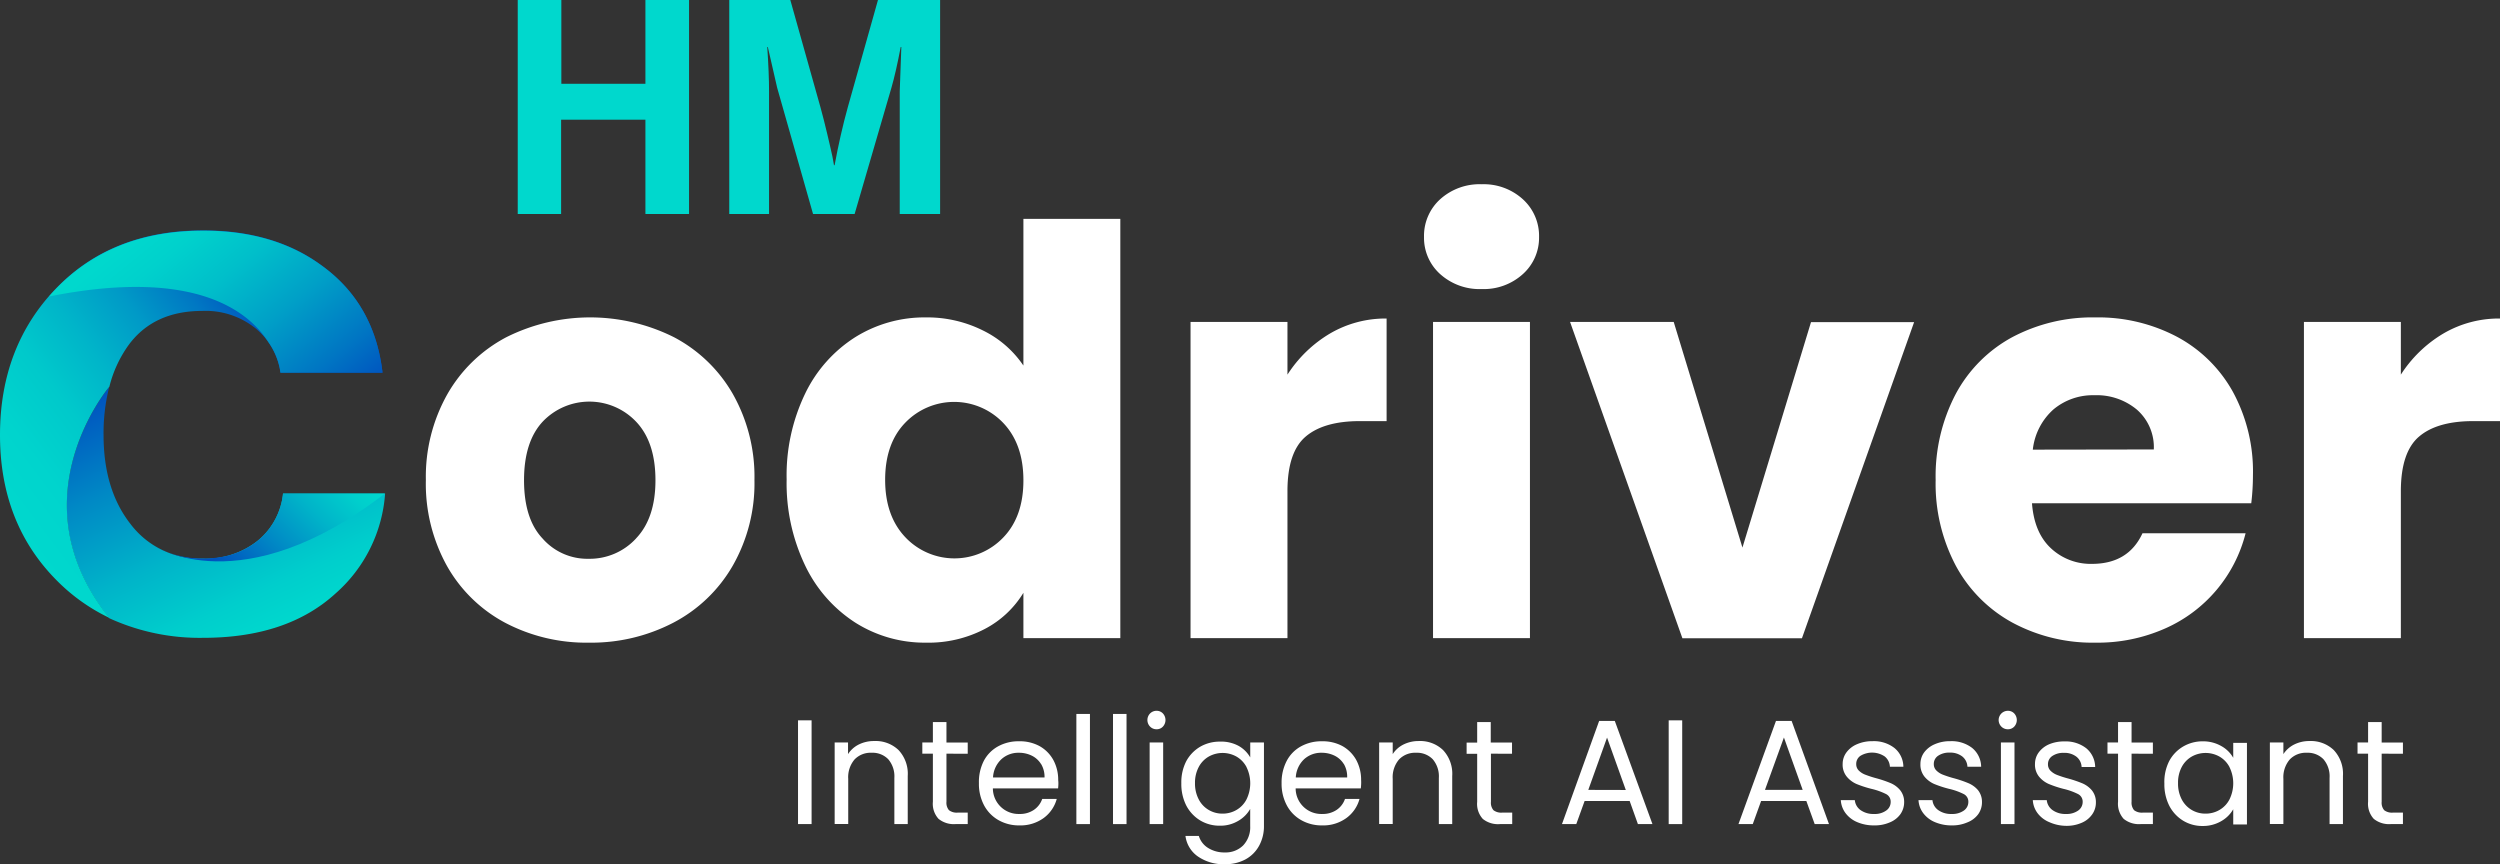
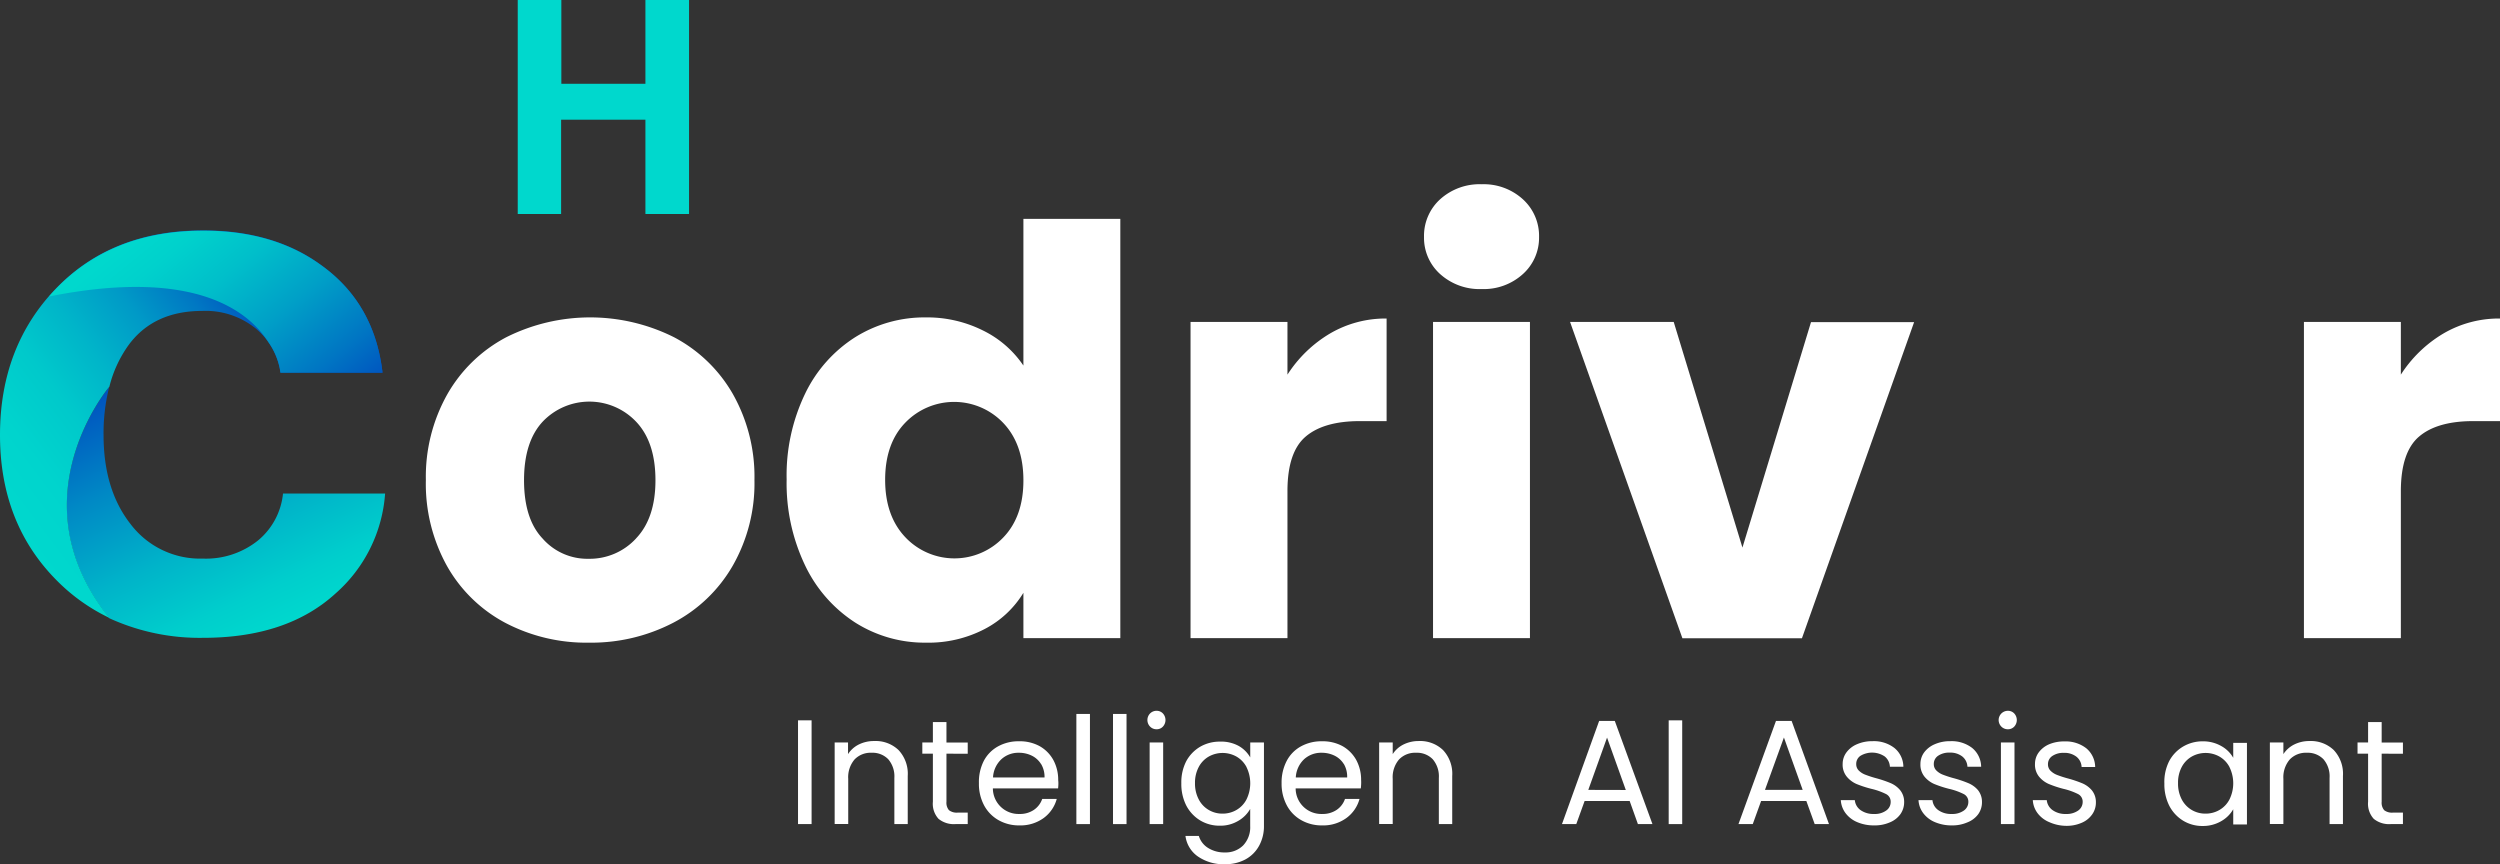
<svg xmlns="http://www.w3.org/2000/svg" viewBox="0 0 515.9 178.35">
  <rect x="0" y="0" width="515.9" height="178.35" fill="#333333" stroke="none" />
  <defs>
    <style>.cls-1{fill:url(#Degradado_sin_nombre_10);}.cls-2{fill:url(#Degradado_sin_nombre_6);}.cls-3{fill:url(#Degradado_sin_nombre_5);}.cls-4{fill:url(#Degradado_sin_nombre_13);}.cls-5{fill:#fff;}.cls-6{fill:#00d8cd;}</style>
    <linearGradient id="Degradado_sin_nombre_10" x1="31.98" y1="75.44" x2="57.26" y2="129.66" gradientUnits="userSpaceOnUse">
      <stop offset="0" stop-color="#0051bf" />
      <stop offset="0.33" stop-color="#0089c5" />
      <stop offset="0.63" stop-color="#00b4c9" />
      <stop offset="0.86" stop-color="#00cecc" />
      <stop offset="1" stop-color="#00d8cd" />
    </linearGradient>
    <linearGradient id="Degradado_sin_nombre_6" x1="0.58" y1="105.68" x2="68.12" y2="54.79" gradientUnits="userSpaceOnUse">
      <stop offset="0" stop-color="#00d8cd" />
      <stop offset="0.14" stop-color="#00d4cd" />
      <stop offset="0.28" stop-color="#00c9cb" />
      <stop offset="0.41" stop-color="#00b5c9" />
      <stop offset="0.55" stop-color="#009ac7" />
      <stop offset="0.68" stop-color="#0078c3" />
      <stop offset="0.8" stop-color="#0051bf" />
    </linearGradient>
    <linearGradient id="Degradado_sin_nombre_5" x1="29.68" y1="46.53" x2="65.05" y2="90.21" gradientUnits="userSpaceOnUse">
      <stop offset="0.01" stop-color="#00d8cd" />
      <stop offset="0.14" stop-color="#00d1cc" />
      <stop offset="0.33" stop-color="#00bfca" />
      <stop offset="0.56" stop-color="#00a0c7" />
      <stop offset="0.81" stop-color="#0076c3" />
      <stop offset="1" stop-color="#0051bf" />
    </linearGradient>
    <linearGradient id="Degradado_sin_nombre_13" x1="41.17" y1="121.85" x2="70.33" y2="92.69" gradientUnits="userSpaceOnUse">
      <stop offset="0.15" stop-color="#0051bf" />
      <stop offset="0.16" stop-color="#0052bf" />
      <stop offset="0.45" stop-color="#008bc5" />
      <stop offset="0.69" stop-color="#00b5c9" />
      <stop offset="0.88" stop-color="#00cfcc" />
      <stop offset="1" stop-color="#00d8cd" />
    </linearGradient>
  </defs>
  <g id="Capa_2" data-name="Capa 2">
    <g id="Capa_1-2" data-name="Capa 1">
      <path class="cls-1" d="M79.47,101.84a30.27,30.27,0,0,1-10.24,20.64q-10,9.13-27.26,9.14a44.8,44.8,0,0,1-19.43-4.05c-19.52-24.27-.41-47.24,0-47.71h0a38.63,38.63,0,0,0-1.17,9.92q0,11.28,5.59,18.39a18,18,0,0,0,14.89,7.1,17.18,17.18,0,0,0,11.37-3.72,14.41,14.41,0,0,0,5.18-9.7Z" />
      <path class="cls-2" d="M78.94,76.91H57.87a14.42,14.42,0,0,0-5.12-9.14,16.47,16.47,0,0,0-11-3.61q-10,0-15.18,7a25.08,25.08,0,0,0-4,8.64h0c-.41.47-19.52,23.44,0,47.71a38.59,38.59,0,0,1-10.87-7.74Q0,108,0,89.77T11.55,59.54q11.55-12,30.36-12,14.52,0,24.29,7.11Q77.29,62.58,78.94,76.91Z" />
      <path class="cls-3" d="M78.94,76.91H57.87a.18.18,0,0,0,0,0q0-.14-.09-.54a.85.85,0,0,1,0-.17,14.33,14.33,0,0,0-2.34-5.52c-4.24-6.65-15.52-15.44-45.3-9.5.46-.54.95-1.07,1.45-1.59q11.55-12,30.37-12,14.52,0,24.29,7.11Q77.27,62.58,78.94,76.91Z" />
-       <path class="cls-4" d="M32,112.7s17.8,12,47.44-10.86H58.4s-.37,9.24-10.53,12.58C47.87,114.42,39.72,117.2,32,112.7Z" />
      <path class="cls-5" d="M104.26,128.52a29.89,29.89,0,0,1-12-11.69,34.94,34.94,0,0,1-4.38-17.77,34.72,34.72,0,0,1,4.44-17.72,30.15,30.15,0,0,1,12.16-11.75,38.65,38.65,0,0,1,34.61,0,30.21,30.21,0,0,1,12.16,11.75,34.72,34.72,0,0,1,4.44,17.72,34.29,34.29,0,0,1-4.5,17.71,30.32,30.32,0,0,1-12.28,11.75,36.67,36.67,0,0,1-17.36,4.1A36,36,0,0,1,104.26,128.52Zm27-17.42q4-4.2,4-12t-3.92-12A13.29,13.29,0,0,0,112,87q-3.86,4.14-3.86,12.1t3.8,12a12.28,12.28,0,0,0,9.53,4.21A13,13,0,0,0,131.27,111.1Z" />
      <path class="cls-5" d="M166.12,81.29a28.31,28.31,0,0,1,10.35-11.7,27,27,0,0,1,14.61-4.09,25.71,25.71,0,0,1,11.75,2.69,21.39,21.39,0,0,1,8.36,7.25V45.16h20v86.52h-20v-9.35a20.33,20.33,0,0,1-8,7.48,25.11,25.11,0,0,1-12.1,2.81,26.76,26.76,0,0,1-14.61-4.15,28.68,28.68,0,0,1-10.35-11.81,39.3,39.3,0,0,1-3.8-17.72A38.87,38.87,0,0,1,166.12,81.29Zm40.92,6a14,14,0,0,0-20.23-.06q-4.14,4.28-4.15,11.75t4.15,11.87a13.94,13.94,0,0,0,20.23.06q4.16-4.32,4.15-11.81T207,87.25Z" />
      <path class="cls-5" d="M274.45,68.83a22.66,22.66,0,0,1,11.69-3.1V86.9h-5.49q-7.48,0-11.23,3.21t-3.74,11.29v30.28h-20V66.44h20V77.31A26.48,26.48,0,0,1,274.45,68.83Z" />
      <path class="cls-5" d="M297.19,56.56a10.05,10.05,0,0,1-3.33-7.66,10.19,10.19,0,0,1,3.33-7.78,12.15,12.15,0,0,1,8.6-3.1,12,12,0,0,1,8.47,3.1,10.2,10.2,0,0,1,3.34,7.78,10.06,10.06,0,0,1-3.34,7.66,12,12,0,0,1-8.47,3.09A12.15,12.15,0,0,1,297.19,56.56Zm18.53,9.88v65.24h-20V66.44Z" />
      <path class="cls-5" d="M359.57,113l14.15-46.53H395l-23.15,65.24H347.18L324,66.44h21.39Z" />
-       <path class="cls-5" d="M464.57,103.85H419.32q.46,6.09,3.92,9.3a12,12,0,0,0,8.47,3.21q7.49,0,10.41-6.31H463.4a29.32,29.32,0,0,1-16.6,19.64,34.35,34.35,0,0,1-14.38,2.93,34.93,34.93,0,0,1-17.07-4.1,29.07,29.07,0,0,1-11.7-11.69,36.14,36.14,0,0,1-4.21-17.77,36.56,36.56,0,0,1,4.15-17.77,28.76,28.76,0,0,1,11.64-11.7,35.34,35.34,0,0,1,17.19-4.09,34.87,34.87,0,0,1,16.83,4,28.57,28.57,0,0,1,11.52,11.34A34.4,34.4,0,0,1,464.92,98,49.5,49.5,0,0,1,464.57,103.85Zm-20.11-11.1A10.29,10.29,0,0,0,441,84.56a12.9,12.9,0,0,0-8.77-3,12.67,12.67,0,0,0-8.47,2.92,13,13,0,0,0-4.27,8.31Z" />
      <path class="cls-5" d="M504.21,68.83a22.66,22.66,0,0,1,11.69-3.1V86.9h-5.49q-7.49,0-11.23,3.21t-3.74,11.29v30.28h-20V66.44h20V77.31A26.48,26.48,0,0,1,504.21,68.83Z" />
      <path class="cls-6" d="M106.84,44.16V0h9V17.29h17.35V0h9V44.16h-9V24.7H115.79V44.16Z" />
-       <path class="cls-6" d="M150.49,44.16V0h12.6l6.23,22.17c.45,1.65.92,3.47,1.39,5.47s.84,3.57,1.08,4.72l.31,1.73h.13q1.17-6.36,2.71-11.92L181.18,0H194V44.16h-8.33V18.84L186,9.7h-.13c-.66,3.45-1.29,6.25-1.91,8.39l-7.6,26.07h-8.58l-7.41-26.07L158.45,9.7h-.12q.38,5.55.37,9.14V44.16Z" />
      <path class="cls-5" d="M167.48,148.65v21.41h-2.8V148.65Z" />
      <path class="cls-5" d="M185.42,154.78a7.14,7.14,0,0,1,1.9,5.36v9.92h-2.76v-9.52a5.42,5.42,0,0,0-1.26-3.86,4.51,4.51,0,0,0-3.44-1.34,4.58,4.58,0,0,0-3.52,1.39,5.64,5.64,0,0,0-1.3,4v9.31h-2.8V153.22H175v2.4a5.6,5.6,0,0,1,2.25-2,7,7,0,0,1,3.15-.7A6.82,6.82,0,0,1,185.42,154.78Z" />
      <path class="cls-5" d="M195.31,155.53v9.92a2.37,2.37,0,0,0,.52,1.74,2.61,2.61,0,0,0,1.81.5h2.06v2.37h-2.52a5,5,0,0,1-3.5-1.08,4.59,4.59,0,0,1-1.17-3.53v-9.92h-2.18v-2.31h2.18V149h2.8v4.23h4.39v2.31Z" />
      <path class="cls-5" d="M218.35,162.69H204.89a5.3,5.3,0,0,0,5.47,5.28,5.08,5.08,0,0,0,3-.85,4.46,4.46,0,0,0,1.71-2.25h3a7.23,7.23,0,0,1-2.7,3.94,8.14,8.14,0,0,1-5,1.52,8.49,8.49,0,0,1-4.29-1.07,7.65,7.65,0,0,1-3-3.06,9.43,9.43,0,0,1-1.07-4.59,9.58,9.58,0,0,1,1-4.58,7.29,7.29,0,0,1,2.93-3,8.71,8.71,0,0,1,4.35-1.06,8.51,8.51,0,0,1,4.24,1,7.32,7.32,0,0,1,2.84,2.87,8.57,8.57,0,0,1,1,4.14C218.44,161.53,218.41,162.09,218.35,162.69Zm-3.51-5a4.64,4.64,0,0,0-1.92-1.75,5.93,5.93,0,0,0-2.68-.6,5.17,5.17,0,0,0-3.61,1.35,5.51,5.51,0,0,0-1.71,3.75h10.63A5.19,5.19,0,0,0,214.84,157.66Z" />
      <path class="cls-5" d="M224.92,147.33v22.73h-2.8V147.33Z" />
      <path class="cls-5" d="M232.47,147.33v22.73h-2.79V147.33Z" />
      <path class="cls-5" d="M237.33,149.94a1.94,1.94,0,0,1,0-2.71,1.87,1.87,0,0,1,1.35-.55,1.76,1.76,0,0,1,1.3.55,2,2,0,0,1,0,2.71,1.72,1.72,0,0,1-1.3.55A1.83,1.83,0,0,1,237.33,149.94Zm2.7,3.28v16.84h-2.79V153.22Z" />
      <path class="cls-5" d="M255.56,153.9a6.33,6.33,0,0,1,2.44,2.4v-3.08h2.83v17.21a8.38,8.38,0,0,1-1,4.1,7,7,0,0,1-2.81,2.81,8.67,8.67,0,0,1-4.25,1,9.29,9.29,0,0,1-5.53-1.57,6.09,6.09,0,0,1-2.61-4.27h2.76a4.4,4.4,0,0,0,1.91,2.48,6.27,6.27,0,0,0,3.47.93,5.13,5.13,0,0,0,3.76-1.44,5.45,5.45,0,0,0,1.46-4v-3.54a6.59,6.59,0,0,1-2.46,2.46,7.16,7.16,0,0,1-3.81,1,7.7,7.7,0,0,1-4.07-1.1,7.82,7.82,0,0,1-2.87-3.1,9.78,9.78,0,0,1-1-4.55,9.52,9.52,0,0,1,1-4.53,7.69,7.69,0,0,1,2.87-3,8,8,0,0,1,4.07-1.07A7.56,7.56,0,0,1,255.56,153.9Zm1.67,4.39a5.39,5.39,0,0,0-2.07-2.16,5.85,5.85,0,0,0-5.73,0,5.34,5.34,0,0,0-2.06,2.15,6.87,6.87,0,0,0-.77,3.32,7,7,0,0,0,.77,3.36,5.36,5.36,0,0,0,2.06,2.18,5.49,5.49,0,0,0,2.86.76,5.58,5.58,0,0,0,2.87-.76,5.32,5.32,0,0,0,2.07-2.18,7.56,7.56,0,0,0,0-6.65Z" />
      <path class="cls-5" d="M280.82,162.69H267.37a5.29,5.29,0,0,0,5.47,5.28,5.12,5.12,0,0,0,3-.85,4.46,4.46,0,0,0,1.71-2.25h3a7.2,7.2,0,0,1-2.71,3.94,8.11,8.11,0,0,1-5,1.52,8.49,8.49,0,0,1-4.29-1.07,7.59,7.59,0,0,1-3-3.06,9.43,9.43,0,0,1-1.08-4.59,9.58,9.58,0,0,1,1.05-4.58,7.23,7.23,0,0,1,2.93-3,8.71,8.71,0,0,1,4.35-1.06,8.54,8.54,0,0,1,4.24,1,7.39,7.39,0,0,1,2.84,2.87,8.57,8.57,0,0,1,1,4.14C280.92,161.53,280.88,162.09,280.82,162.69Zm-3.5-5a4.64,4.64,0,0,0-1.92-1.75,6,6,0,0,0-2.69-.6,5.2,5.2,0,0,0-3.61,1.35,5.54,5.54,0,0,0-1.7,3.75H278A5.19,5.19,0,0,0,277.32,157.66Z" />
      <path class="cls-5" d="M297.78,154.78a7.14,7.14,0,0,1,1.9,5.36v9.92h-2.76v-9.52a5.42,5.42,0,0,0-1.26-3.86,4.51,4.51,0,0,0-3.44-1.34,4.58,4.58,0,0,0-3.52,1.39,5.64,5.64,0,0,0-1.3,4v9.31h-2.8V153.22h2.8v2.4a5.6,5.6,0,0,1,2.25-2,7.06,7.06,0,0,1,3.15-.7A6.82,6.82,0,0,1,297.78,154.78Z" />
-       <path class="cls-5" d="M307.67,155.53v9.92a2.37,2.37,0,0,0,.52,1.74,2.61,2.61,0,0,0,1.81.5h2.06v2.37h-2.52A5,5,0,0,1,306,169a4.59,4.59,0,0,1-1.17-3.53v-9.92h-2.18v-2.31h2.18V149h2.8v4.23h4.39v2.31Z" />
      <path class="cls-5" d="M336.3,165.3H327l-1.72,4.76h-2.95L330,148.77h3.23L341,170.06h-3Zm-.8-2.28-3.87-10.81L327.76,163Z" />
      <path class="cls-5" d="M347.14,148.65v21.41h-2.79V148.65Z" />
      <path class="cls-5" d="M372.76,165.3h-9.34l-1.72,4.76h-2.95l7.74-21.29h3.23l7.71,21.29h-2.95ZM372,163l-3.87-10.81L364.22,163Z" />
      <path class="cls-5" d="M383.29,169.67a5.81,5.81,0,0,1-2.42-1.84,4.92,4.92,0,0,1-1-2.72h2.89a2.84,2.84,0,0,0,1.18,2.06,4.54,4.54,0,0,0,2.78.8,4,4,0,0,0,2.52-.71,2.13,2.13,0,0,0,.92-1.78,1.74,1.74,0,0,0-1-1.64,13.72,13.72,0,0,0-3-1.06,22.47,22.47,0,0,1-3.06-1,5.43,5.43,0,0,1-2-1.51,3.88,3.88,0,0,1-.85-2.62,4,4,0,0,1,.77-2.37,5.25,5.25,0,0,1,2.18-1.7,7.85,7.85,0,0,1,3.23-.63,6.89,6.89,0,0,1,4.51,1.41,5.06,5.06,0,0,1,1.84,3.87H390a2.9,2.9,0,0,0-1.06-2.12,4.67,4.67,0,0,0-5-.15,2,2,0,0,0-.89,1.69,1.85,1.85,0,0,0,.53,1.36,3.82,3.82,0,0,0,1.36.86,22.35,22.35,0,0,0,2.25.73,23.9,23.9,0,0,1,2.95,1,5.2,5.2,0,0,1,1.95,1.43,3.8,3.8,0,0,1,.85,2.49,4.29,4.29,0,0,1-.77,2.49A5,5,0,0,1,390,169.7a7.73,7.73,0,0,1-3.21.63A8.73,8.73,0,0,1,383.29,169.67Z" />
      <path class="cls-5" d="M399.33,169.67a5.78,5.78,0,0,1-2.43-1.84,4.91,4.91,0,0,1-1-2.72h2.88a2.86,2.86,0,0,0,1.19,2.06,4.5,4.5,0,0,0,2.78.8,4.08,4.08,0,0,0,2.52-.71,2.16,2.16,0,0,0,.92-1.78,1.75,1.75,0,0,0-1-1.64,13.53,13.53,0,0,0-3-1.06,22.27,22.27,0,0,1-3.05-1,5.38,5.38,0,0,1-2-1.51,3.92,3.92,0,0,1-.84-2.62,4,4,0,0,1,.76-2.37,5.28,5.28,0,0,1,2.19-1.7,7.81,7.81,0,0,1,3.22-.63,6.92,6.92,0,0,1,4.52,1.41,5.1,5.1,0,0,1,1.84,3.87H406a2.86,2.86,0,0,0-1.06-2.12,4,4,0,0,0-2.59-.8,4,4,0,0,0-2.4.65,2,2,0,0,0-.89,1.69,1.82,1.82,0,0,0,.54,1.36,3.86,3.86,0,0,0,1.35.86,21.84,21.84,0,0,0,2.26.73,24.48,24.48,0,0,1,2.95,1,5.36,5.36,0,0,1,2,1.43,3.85,3.85,0,0,1,.84,2.49,4.22,4.22,0,0,1-.77,2.49A5,5,0,0,1,406,169.7a7.73,7.73,0,0,1-3.21.63A8.69,8.69,0,0,1,399.33,169.67Z" />
      <path class="cls-5" d="M413,149.94a1.91,1.91,0,0,1,1.36-3.26,1.78,1.78,0,0,1,1.3.55,2,2,0,0,1,0,2.71,1.74,1.74,0,0,1-1.3.55A1.84,1.84,0,0,1,413,149.94Zm2.71,3.28v16.84h-2.8V153.22Z" />
      <path class="cls-5" d="M422.92,169.67a5.78,5.78,0,0,1-2.43-1.84,4.91,4.91,0,0,1-1-2.72h2.88a2.86,2.86,0,0,0,1.19,2.06,4.5,4.5,0,0,0,2.78.8,4.08,4.08,0,0,0,2.52-.71,2.16,2.16,0,0,0,.92-1.78,1.75,1.75,0,0,0-1-1.64,13.53,13.53,0,0,0-3-1.06,22.27,22.27,0,0,1-3-1,5.38,5.38,0,0,1-2-1.51,3.92,3.92,0,0,1-.84-2.62,4,4,0,0,1,.76-2.37,5.25,5.25,0,0,1,2.18-1.7A7.89,7.89,0,0,1,426,153a6.92,6.92,0,0,1,4.52,1.41,5.1,5.1,0,0,1,1.84,3.87h-2.8a2.86,2.86,0,0,0-1.06-2.12,4,4,0,0,0-2.59-.8,4,4,0,0,0-2.4.65,2,2,0,0,0-.89,1.69,1.82,1.82,0,0,0,.54,1.36,3.86,3.86,0,0,0,1.35.86,21.84,21.84,0,0,0,2.26.73,24.48,24.48,0,0,1,2.95,1,5.36,5.36,0,0,1,1.95,1.43,3.85,3.85,0,0,1,.84,2.49,4.22,4.22,0,0,1-.77,2.49,5,5,0,0,1-2.16,1.73,7.73,7.73,0,0,1-3.21.63A8.69,8.69,0,0,1,422.92,169.67Z" />
-       <path class="cls-5" d="M439.87,155.53v9.92a2.41,2.41,0,0,0,.52,1.74,2.64,2.64,0,0,0,1.82.5h2.06v2.37h-2.52a5,5,0,0,1-3.51-1.08,4.63,4.63,0,0,1-1.16-3.53v-9.92H434.9v-2.31h2.18V149h2.79v4.23h4.4v2.31Z" />
      <path class="cls-5" d="M447.64,157.05a7.65,7.65,0,0,1,2.88-3,7.9,7.9,0,0,1,4.07-1.07,7.54,7.54,0,0,1,3.84,1,6.34,6.34,0,0,1,2.42,2.4v-3.08h2.83v16.84h-2.83v-3.14a6.6,6.6,0,0,1-2.47,2.45,7.46,7.46,0,0,1-3.83,1,7.6,7.6,0,0,1-4.05-1.1,7.8,7.8,0,0,1-2.86-3.1,9.78,9.78,0,0,1-1-4.55A9.52,9.52,0,0,1,447.64,157.05Zm12.44,1.24a5.39,5.39,0,0,0-2.07-2.16,5.85,5.85,0,0,0-5.73,0,5.41,5.41,0,0,0-2.06,2.15,6.87,6.87,0,0,0-.76,3.32,7,7,0,0,0,.76,3.36,5.43,5.43,0,0,0,2.06,2.18,5.49,5.49,0,0,0,2.86.76,5.58,5.58,0,0,0,2.87-.76,5.32,5.32,0,0,0,2.07-2.18,7.56,7.56,0,0,0,0-6.65Z" />
      <path class="cls-5" d="M481.59,154.78a7.14,7.14,0,0,1,1.9,5.36v9.92h-2.76v-9.52a5.42,5.42,0,0,0-1.26-3.86,4.51,4.51,0,0,0-3.44-1.34,4.58,4.58,0,0,0-3.52,1.39,5.64,5.64,0,0,0-1.31,4v9.31h-2.79V153.22h2.79v2.4a5.69,5.69,0,0,1,2.26-2,7,7,0,0,1,3.15-.7A6.82,6.82,0,0,1,481.59,154.78Z" />
      <path class="cls-5" d="M491.48,155.53v9.92a2.37,2.37,0,0,0,.52,1.74,2.61,2.61,0,0,0,1.81.5h2.06v2.37h-2.52a5,5,0,0,1-3.5-1.08,4.59,4.59,0,0,1-1.17-3.53v-9.92H486.5v-2.31h2.18V149h2.8v4.23h4.39v2.31Z" />
    </g>
  </g>
</svg>